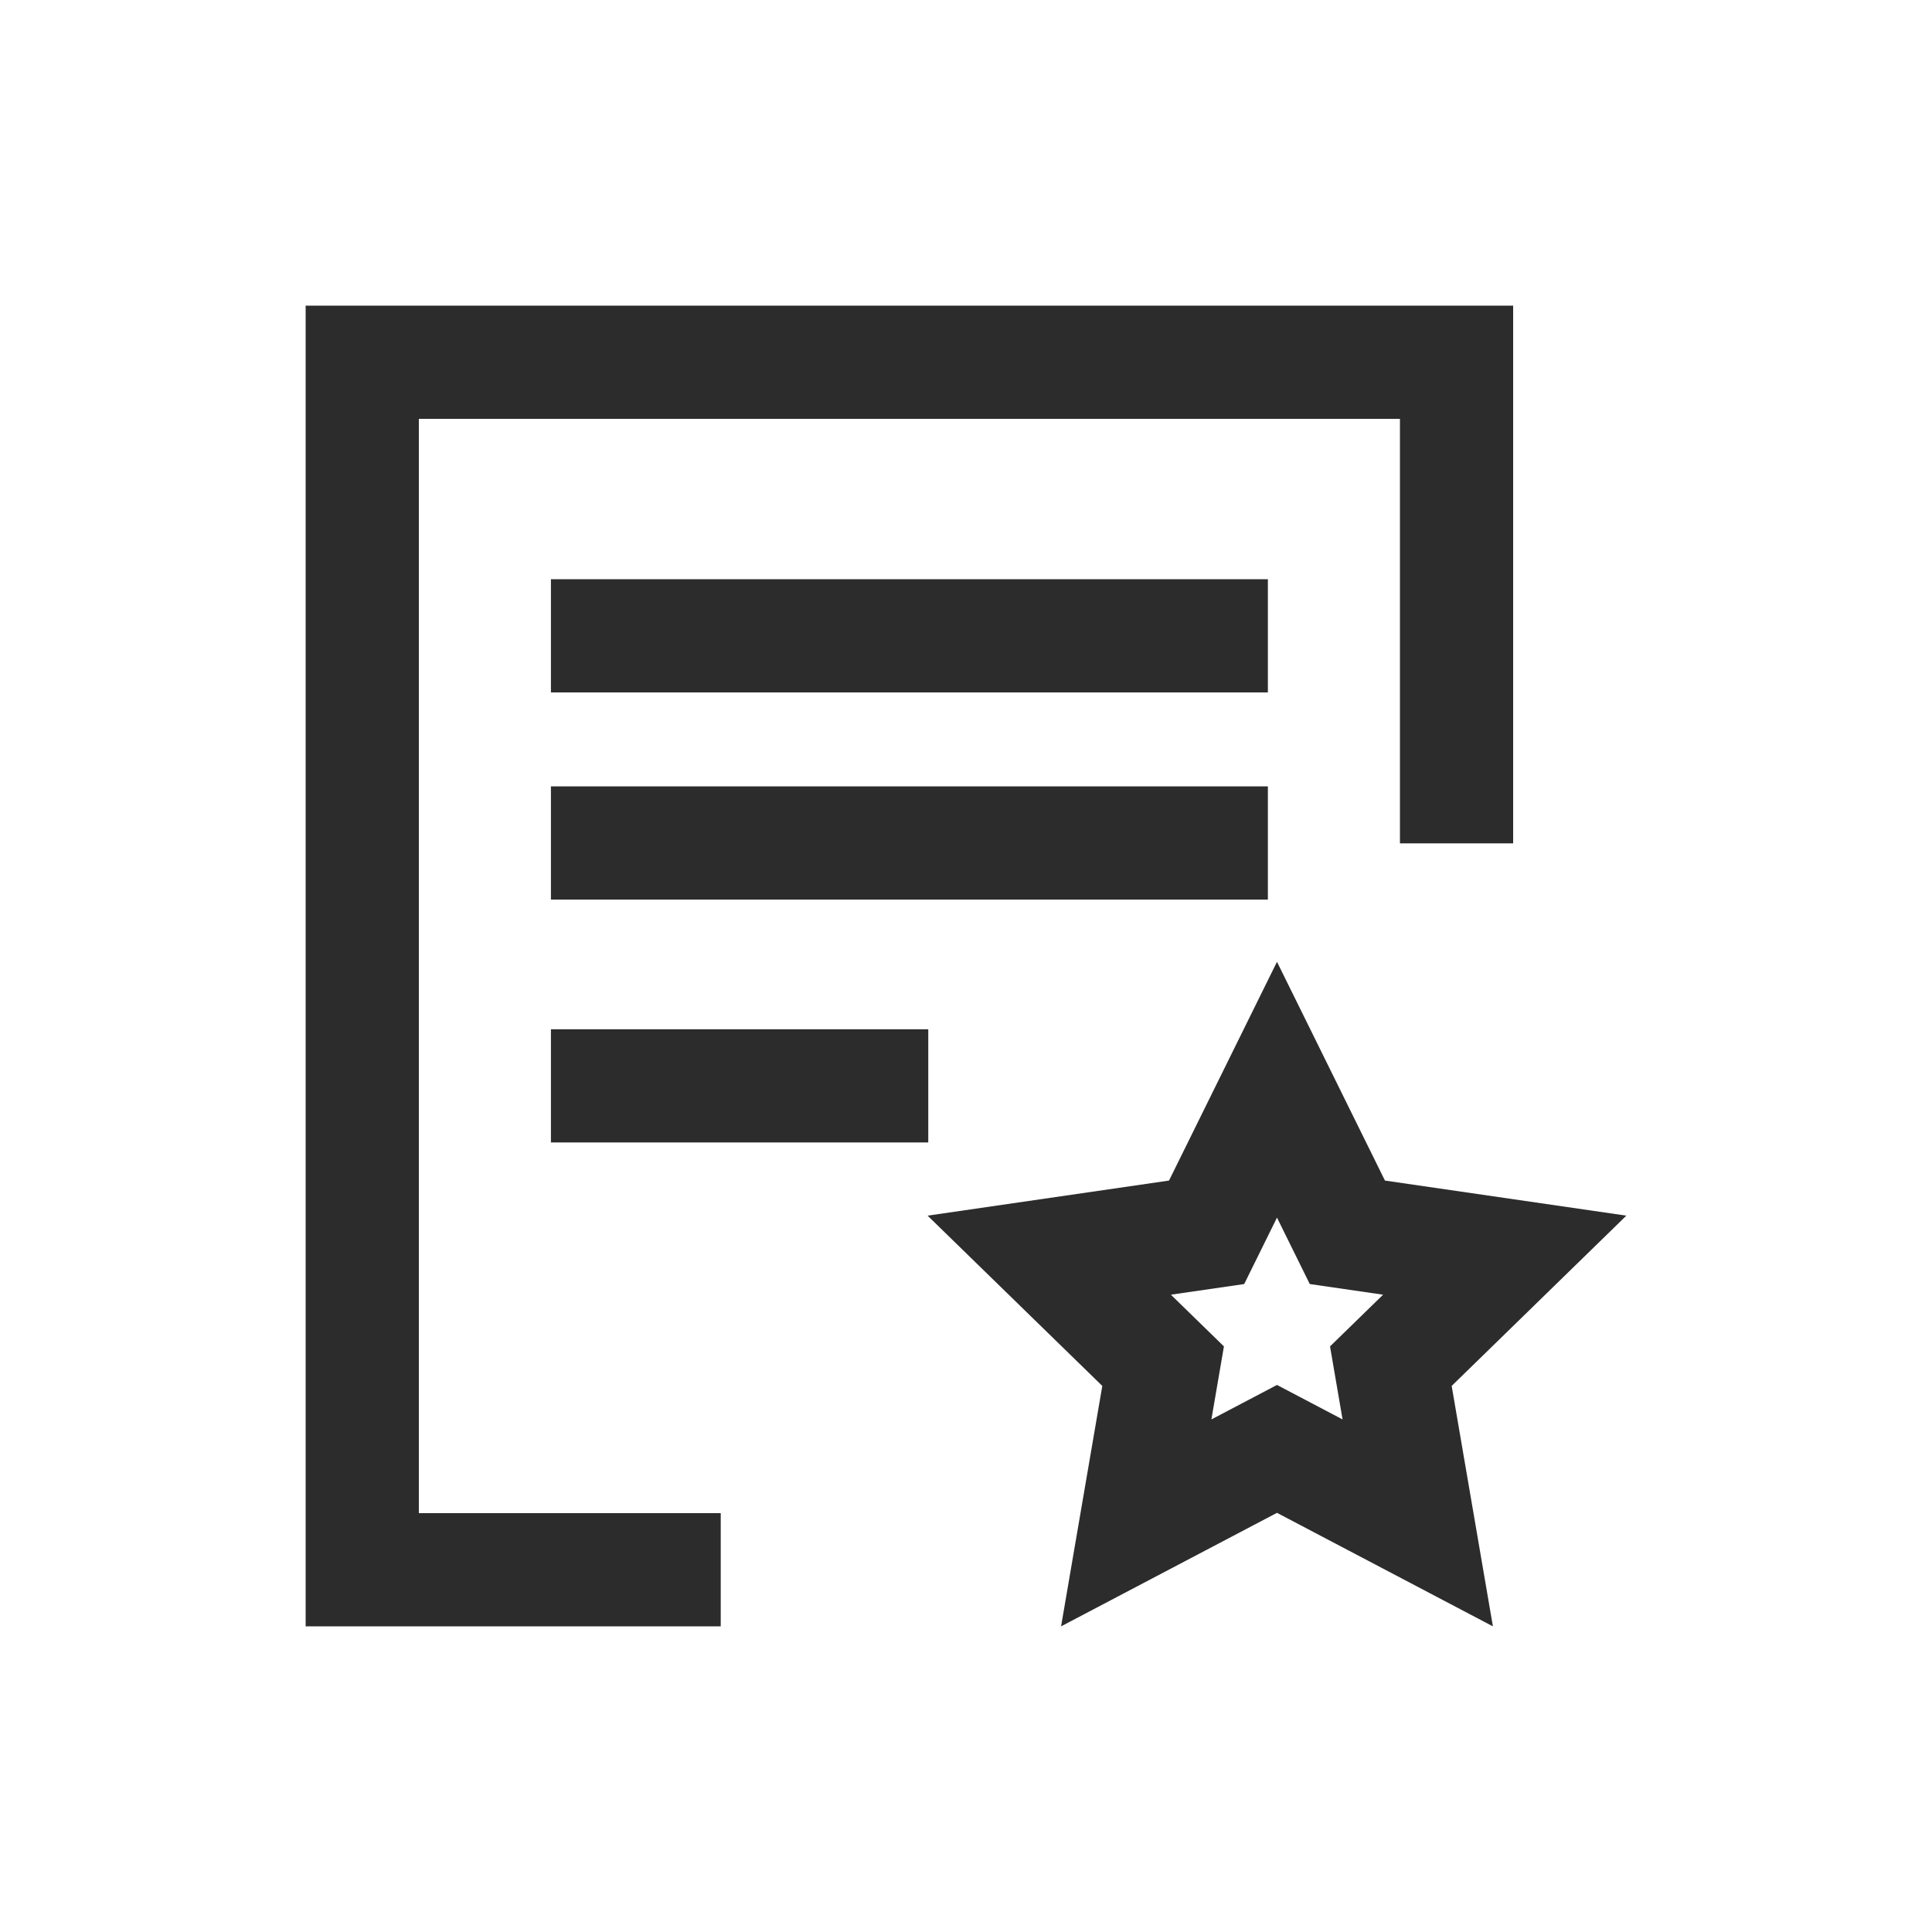
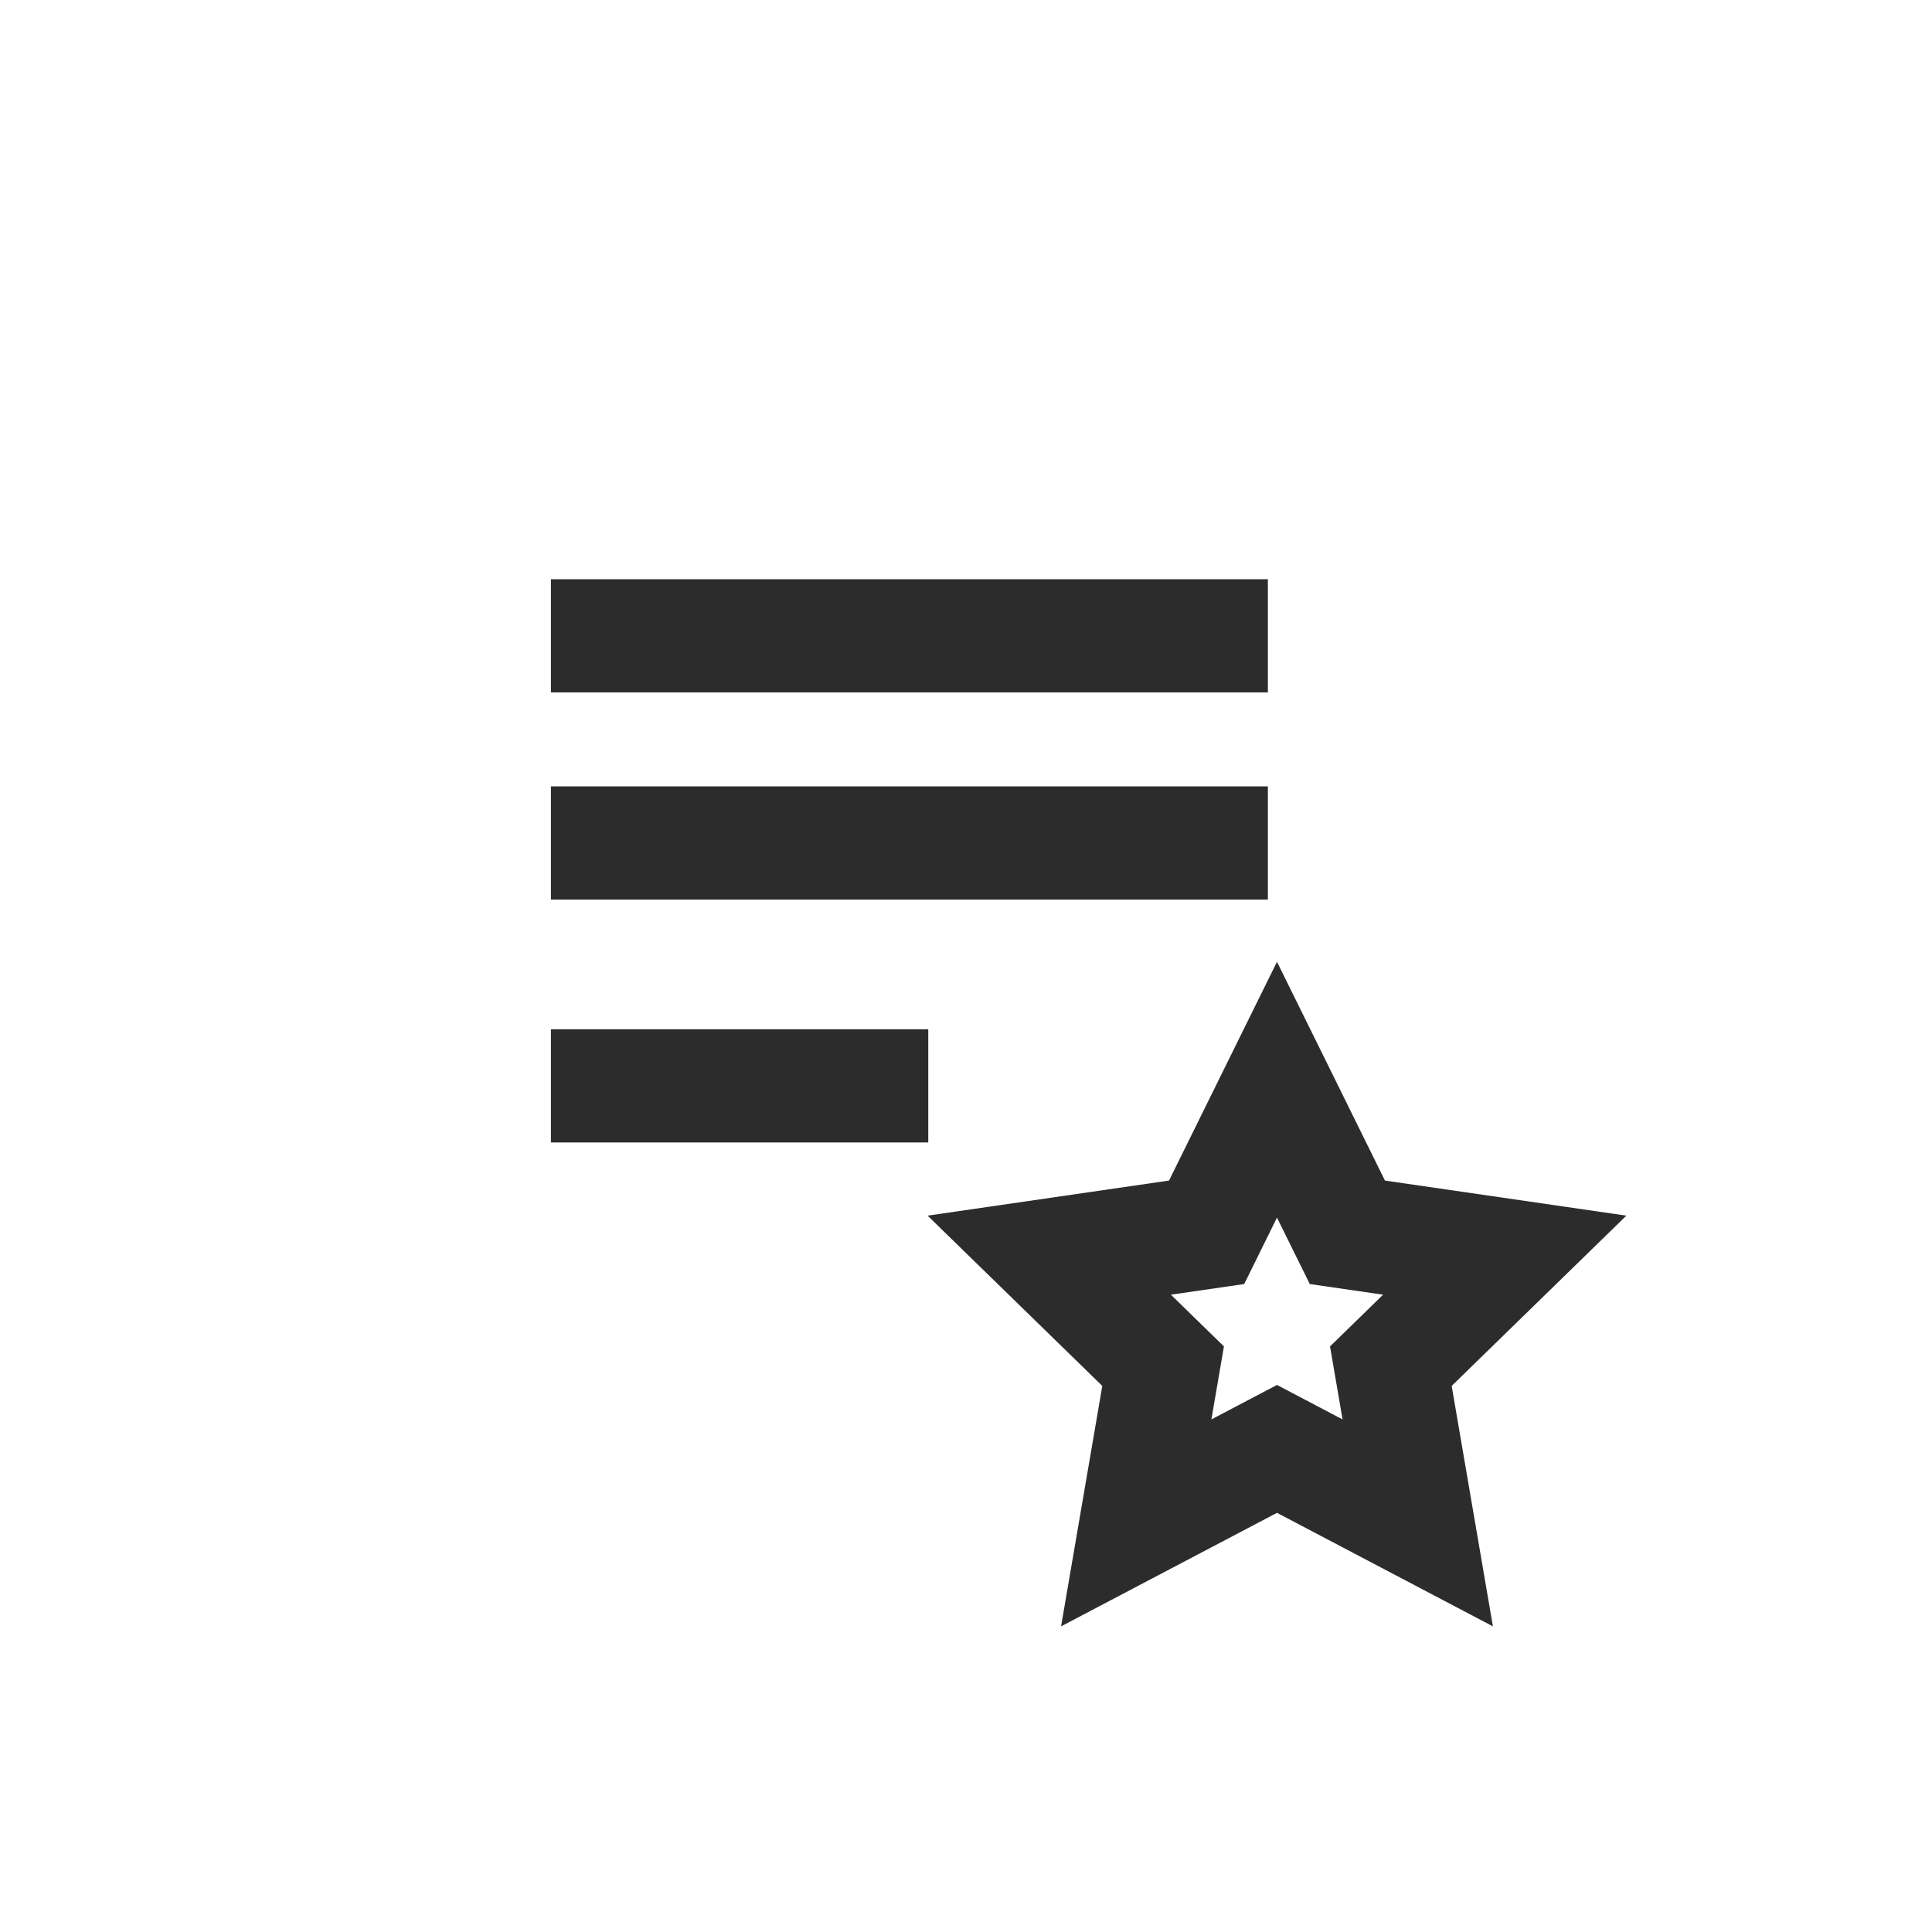
<svg xmlns="http://www.w3.org/2000/svg" class="icon" width="200px" height="200.00px" viewBox="0 0 1024 1024" version="1.1">
  <path fill="#2c2c2c" d="M292 307h380v60H292zM292 416.797h380v60H292z" />
-   <path fill="#2c2c2c" d="M222 222h520v225h60V162H162v700h220v-60H222z" />
  <path fill="#2c2c2c" d="M862 644.319l-127.949-18.594-57.222-115.947-57.222 115.947-127.954 18.594 92.588 90.249L562.391 862l114.438-60.166L791.272 862l-21.855-127.432L862 644.319zM711.585 752.322l-34.756-18.271-34.761 18.271 6.636-38.701-28.115-27.407 38.862-5.645 17.378-35.215 17.378 35.215 38.857 5.645-28.12 27.407 6.641 38.701zM292 545.533h200v60H292z" />
</svg>